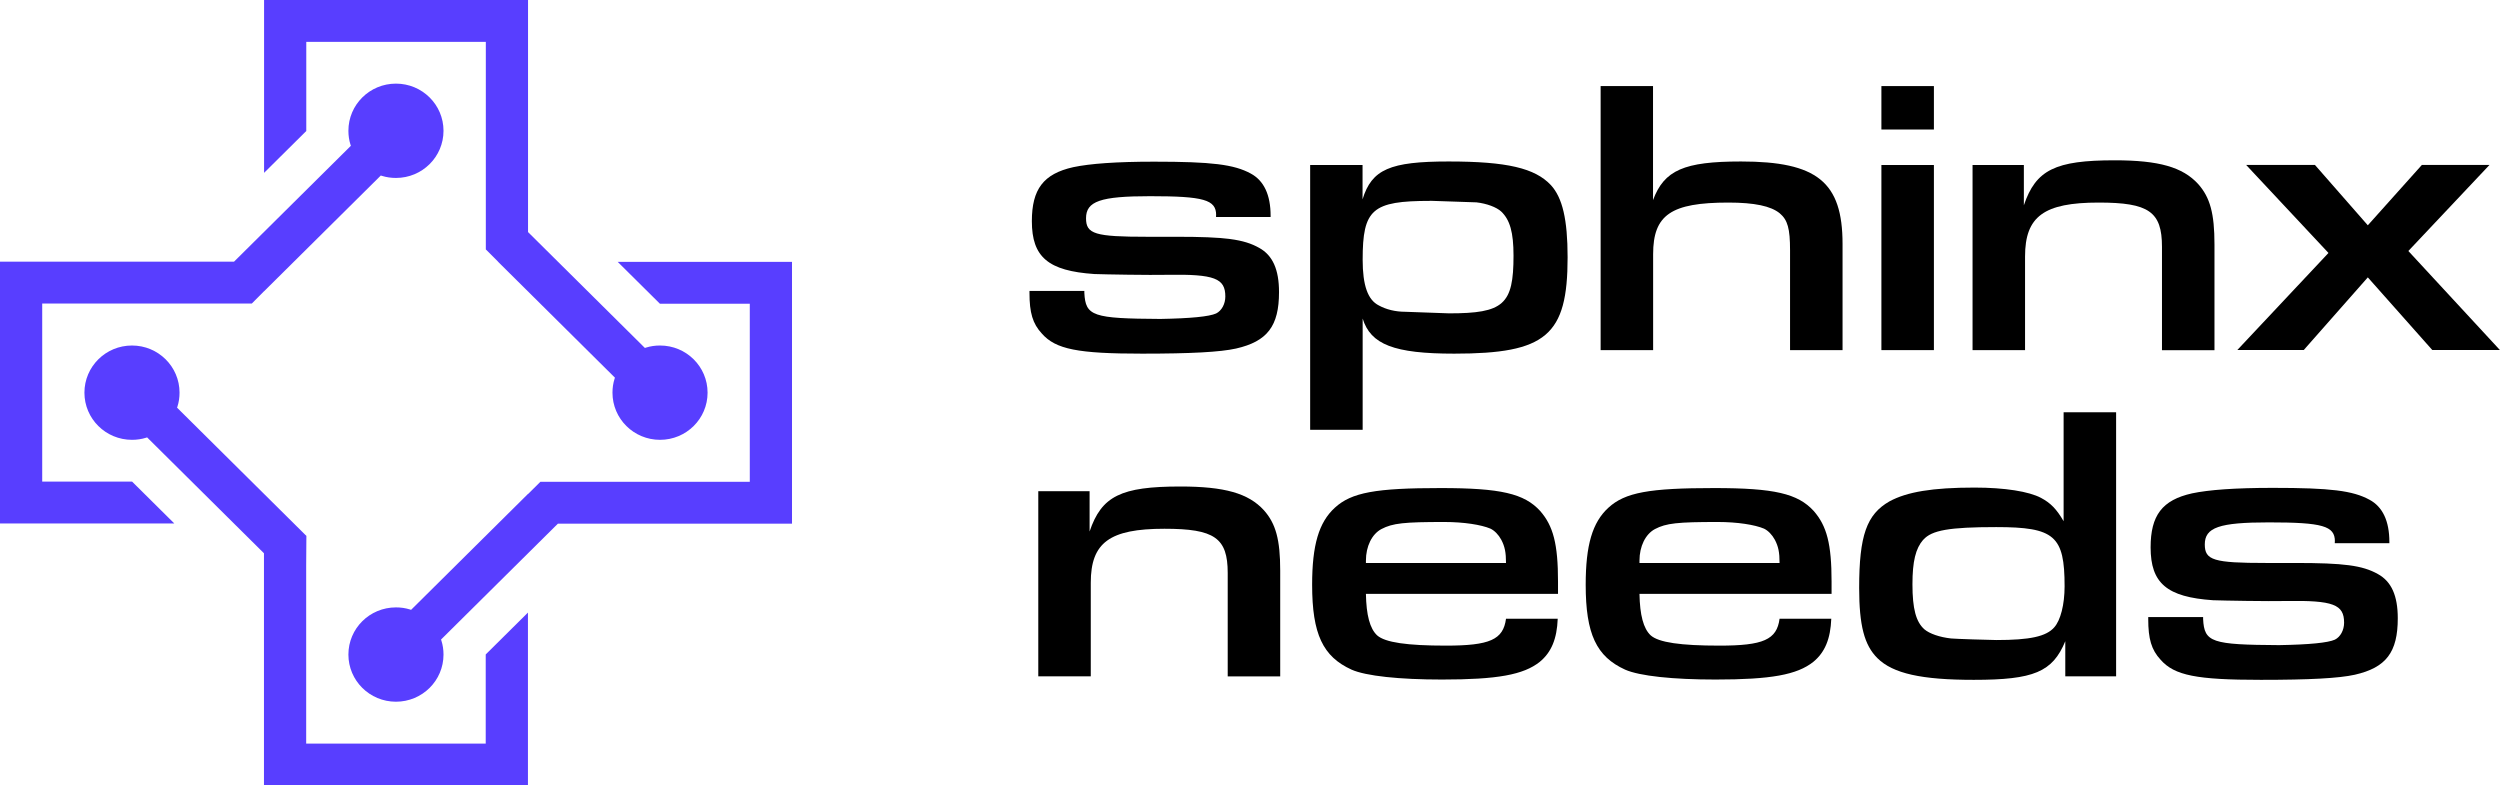
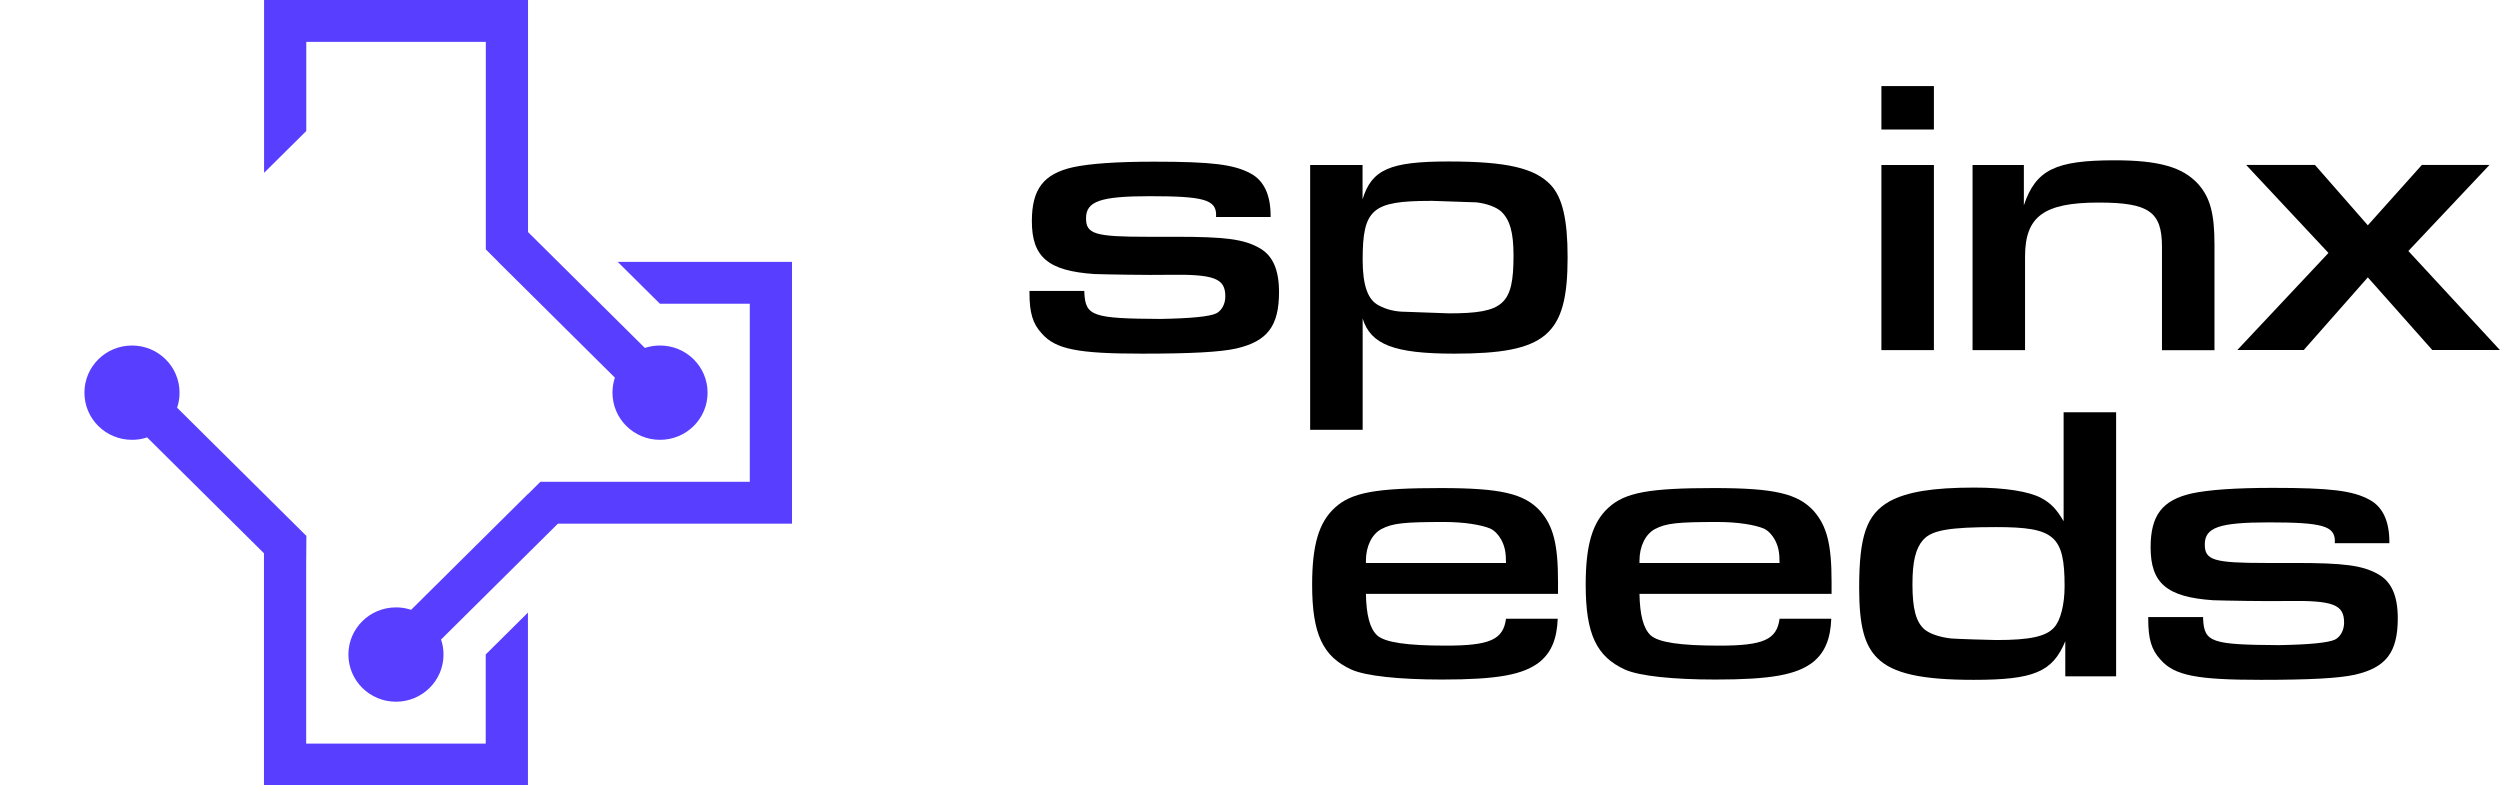
<svg xmlns="http://www.w3.org/2000/svg" width="191" height="60" viewBox="0 0 191 60" fill="none">
  <g clip-path="url(#clip0_261_34)">
    <path d="M92.913 16.434C92.913 15.258 91.969 14.989 87.867 14.989C84.068 14.989 82.973 15.378 82.973 16.674C82.973 17.88 83.645 18.09 87.656 18.09H89.877C93.585 18.09 95.013 18.27 96.199 18.936C97.234 19.506 97.717 20.592 97.717 22.315C97.717 24.906 96.833 26.082 94.431 26.629C93.215 26.899 90.995 27.019 87.256 27.019C82.361 27.019 80.654 26.689 79.597 25.483C78.894 24.727 78.652 23.888 78.652 22.375V22.225H82.844V22.375C82.935 24.157 83.487 24.337 88.653 24.367C90.964 24.327 92.384 24.187 92.913 23.948C93.336 23.738 93.615 23.221 93.615 22.652C93.615 21.266 92.792 20.936 89.204 20.996C87.807 21.026 84.4 20.966 83.607 20.936C80.08 20.697 78.834 19.64 78.834 16.899C78.834 14.457 79.717 13.281 81.999 12.771C83.275 12.502 85.284 12.352 88.17 12.352C92.581 12.352 94.28 12.562 95.557 13.258C96.561 13.798 97.075 14.884 97.075 16.487V16.577H92.906V16.457L92.913 16.434Z" fill="black" />
    <path d="M104.099 12.607V15.228C104.802 12.936 106.199 12.337 110.671 12.337C115.142 12.337 117.272 12.846 118.488 14.142C119.372 15.108 119.765 16.764 119.765 19.663C119.765 25.633 118.126 27.019 111.101 27.019C106.509 27.019 104.719 26.322 104.107 24.337V32.839H100.096V12.607H104.107H104.099ZM109.273 15.348C104.832 15.348 104.107 15.977 104.107 19.843C104.107 21.805 104.5 22.921 105.353 23.341C105.897 23.64 106.6 23.82 107.362 23.82L110.709 23.94C114.878 23.94 115.633 23.273 115.633 19.535C115.633 17.753 115.361 16.794 114.689 16.157C114.327 15.828 113.594 15.55 112.801 15.46L109.273 15.341V15.348Z" fill="black" />
-     <path d="M122.28 6.577H126.291V15.288C127.145 12.996 128.663 12.337 133.013 12.337C138.822 12.337 140.771 13.902 140.771 18.637V26.749H136.76V19.123C136.76 17.468 136.579 16.801 135.967 16.292C135.295 15.745 134.048 15.476 132.047 15.476C127.666 15.476 126.299 16.412 126.299 19.423V26.749H122.288V6.577H122.28Z" fill="black" />
    <path d="M143.739 6.577H147.75V9.895H143.739V6.577ZM143.739 12.607H147.75V26.749H143.739V12.607Z" fill="black" />
    <path d="M150.703 12.607H154.623V15.685C155.537 12.974 157.025 12.247 161.557 12.247C164.934 12.247 166.754 12.764 167.94 14.06C168.854 15.086 169.186 16.322 169.186 18.674V26.756H165.175V18.854C165.175 16.172 164.171 15.476 160.341 15.476C156.149 15.476 154.714 16.532 154.714 19.603V26.749H150.703V12.607Z" fill="black" />
    <path d="M177.895 19.326L171.603 12.599H176.86L180.901 17.213L185.033 12.599H190.199L183.998 19.176L190.992 26.741H185.826L180.901 21.191L176.007 26.741H170.931L177.895 19.326Z" fill="black" />
-     <path d="M79.325 37.528H83.245V40.607C84.159 37.895 85.647 37.169 90.179 37.169C93.555 37.169 95.375 37.685 96.561 38.981C97.475 40.007 97.808 41.243 97.808 43.595V51.678H93.797V43.775C93.797 41.094 92.792 40.397 88.963 40.397C84.771 40.397 83.335 41.453 83.335 44.524V51.67H79.325V37.528Z" fill="black" />
    <path d="M104.356 45.371C104.386 46.996 104.658 48.022 105.21 48.539C105.822 49.086 107.491 49.326 110.467 49.326C113.813 49.326 114.848 48.876 115.059 47.273H119.01C118.949 48.809 118.526 49.835 117.642 50.562C116.396 51.558 114.387 51.917 110.165 51.917C106.909 51.917 104.356 51.648 103.261 51.161C101.071 50.165 100.247 48.449 100.247 44.674C100.247 41.633 100.761 39.91 101.977 38.794C103.253 37.618 105.112 37.288 110.067 37.288C114.659 37.288 116.449 37.708 117.665 39.034C118.67 40.18 119.032 41.566 119.032 44.434V45.371H104.349H104.356ZM115.059 43.019C115.059 42.202 114.969 41.753 114.697 41.236C114.485 40.846 114.183 40.539 113.873 40.389C113.171 40.09 111.834 39.88 110.346 39.88C107.272 39.88 106.396 39.97 105.542 40.419C104.809 40.809 104.356 41.745 104.356 42.831V43.011H115.059V43.019Z" fill="black" />
    <path d="M125.256 45.371C125.286 46.996 125.558 48.022 126.11 48.539C126.722 49.086 128.391 49.326 131.367 49.326C134.713 49.326 135.748 48.876 135.959 47.273H139.91C139.849 48.809 139.426 49.835 138.542 50.562C137.296 51.558 135.287 51.917 131.065 51.917C127.809 51.917 125.256 51.648 124.161 51.161C121.971 50.165 121.147 48.449 121.147 44.674C121.147 41.633 121.661 39.91 122.877 38.794C124.153 37.618 126.012 37.288 130.966 37.288C135.559 37.288 137.349 37.708 138.565 39.034C139.57 40.18 139.932 41.566 139.932 44.434V45.371H125.249H125.256ZM135.959 43.019C135.959 42.202 135.869 41.753 135.597 41.236C135.385 40.846 135.083 40.539 134.773 40.389C134.071 40.09 132.734 39.88 131.246 39.88C128.172 39.88 127.296 39.97 126.442 40.419C125.709 40.809 125.256 41.745 125.256 42.831V43.011H135.959V43.019Z" fill="black" />
    <path d="M157.788 51.67V48.989C156.814 51.341 155.386 51.94 150.794 51.94C146.813 51.94 144.623 51.461 143.437 50.285C142.432 49.288 142.04 47.783 142.04 44.914C142.04 40.906 142.614 39.303 144.351 38.307C145.688 37.58 147.637 37.251 150.854 37.251C153.166 37.251 155.016 37.55 155.93 38.037C156.663 38.427 157.116 38.884 157.66 39.82V31.498H161.671V51.67H157.781H157.788ZM146.934 41.236C146.353 41.903 146.111 42.891 146.111 44.644C146.111 46.517 146.383 47.513 147.025 48.082C147.418 48.412 148.18 48.682 149.064 48.779C149.276 48.809 152.138 48.899 152.531 48.899C155.084 48.899 156.33 48.629 156.942 47.932C157.426 47.393 157.735 46.187 157.735 44.794C157.735 40.936 156.972 40.27 152.508 40.27C148.921 40.27 147.584 40.509 146.942 41.236H146.934Z" fill="black" />
    <path d="M178.386 41.356C178.386 40.18 177.442 39.91 173.34 39.91C169.541 39.91 168.446 40.299 168.446 41.595C168.446 42.801 169.118 43.011 173.129 43.011H175.35C179.058 43.011 180.486 43.191 181.672 43.858C182.707 44.427 183.19 45.513 183.19 47.236C183.19 49.828 182.306 51.004 179.904 51.55C178.688 51.82 176.467 51.94 172.729 51.94C167.834 51.94 166.127 51.61 165.07 50.404C164.367 49.648 164.125 48.809 164.125 47.296V47.146H168.318V47.296C168.408 49.078 168.96 49.258 174.126 49.288C176.437 49.248 177.857 49.108 178.386 48.869C178.809 48.659 179.089 48.142 179.089 47.573C179.089 46.187 178.265 45.858 174.677 45.917C173.28 45.947 169.873 45.887 169.08 45.858C165.553 45.618 164.307 44.562 164.307 41.82C164.307 39.378 165.19 38.202 167.472 37.693C168.748 37.423 170.757 37.273 173.643 37.273C178.054 37.273 179.753 37.483 181.03 38.18C182.034 38.719 182.548 39.805 182.548 41.408V41.498H178.378V41.378L178.386 41.356Z" fill="black" />
    <path d="M38.053 20L46.981 28.854C46.981 28.854 46.959 28.914 46.951 28.944C46.846 29.273 46.793 29.633 46.793 30C46.793 31.992 48.417 33.603 50.426 33.603C52.435 33.603 54.059 31.992 54.059 30C54.059 28.008 52.435 26.397 50.426 26.397C50.056 26.397 49.693 26.449 49.361 26.554C49.331 26.562 49.3 26.577 49.27 26.584L40.342 17.73V0H20.175V13.206L23.4 10.008V3.199H37.117V19.056L38.061 20H38.053Z" fill="#583eff" />
-     <path d="M20.167 22.262L29.095 13.408C29.095 13.408 29.156 13.431 29.186 13.438C29.518 13.543 29.881 13.595 30.251 13.595C32.26 13.595 33.884 11.985 33.884 9.992C33.884 8 32.26 6.389 30.251 6.389C28.242 6.389 26.618 8 26.618 9.992C26.618 10.359 26.671 10.719 26.776 11.049C26.784 11.079 26.799 11.108 26.807 11.139L17.879 19.992H0V39.992H13.316L10.091 36.794H3.225V23.191H19.238L20.167 22.255V22.262Z" fill="#583eff" />
    <path d="M23.415 40.951L13.528 31.146C13.528 31.146 13.551 31.086 13.558 31.056C13.664 30.727 13.717 30.367 13.717 30C13.717 28.008 12.093 26.397 10.084 26.397C8.074 26.397 6.45 28.008 6.45 30C6.45 31.992 8.074 33.603 10.084 33.603C10.454 33.603 10.816 33.55 11.149 33.446C11.179 33.438 11.209 33.423 11.239 33.416L20.167 42.27V60.008H40.335V46.801L37.109 50V56.809H23.392V43.206L23.408 40.959L23.415 40.951Z" fill="#583eff" />
    <path d="M40.335 37.738L31.407 46.592C31.407 46.592 31.346 46.569 31.316 46.562C30.984 46.457 30.621 46.405 30.251 46.405C28.242 46.405 26.618 48.015 26.618 50.008C26.618 52 28.242 53.611 30.251 53.611C32.26 53.611 33.884 52 33.884 50.008C33.884 49.641 33.831 49.281 33.725 48.951C33.718 48.921 33.703 48.892 33.695 48.861L42.623 40.008H60.509V20.008H47.193L50.418 23.206H57.284V36.809H41.286L40.342 37.745L40.335 37.738Z" fill="#583eff" />
  </g>
  <defs>
    <clipPath id="clip0_261_34">
      <rect width="191" height="60" fill="black" />
    </clipPath>
  </defs>
</svg>